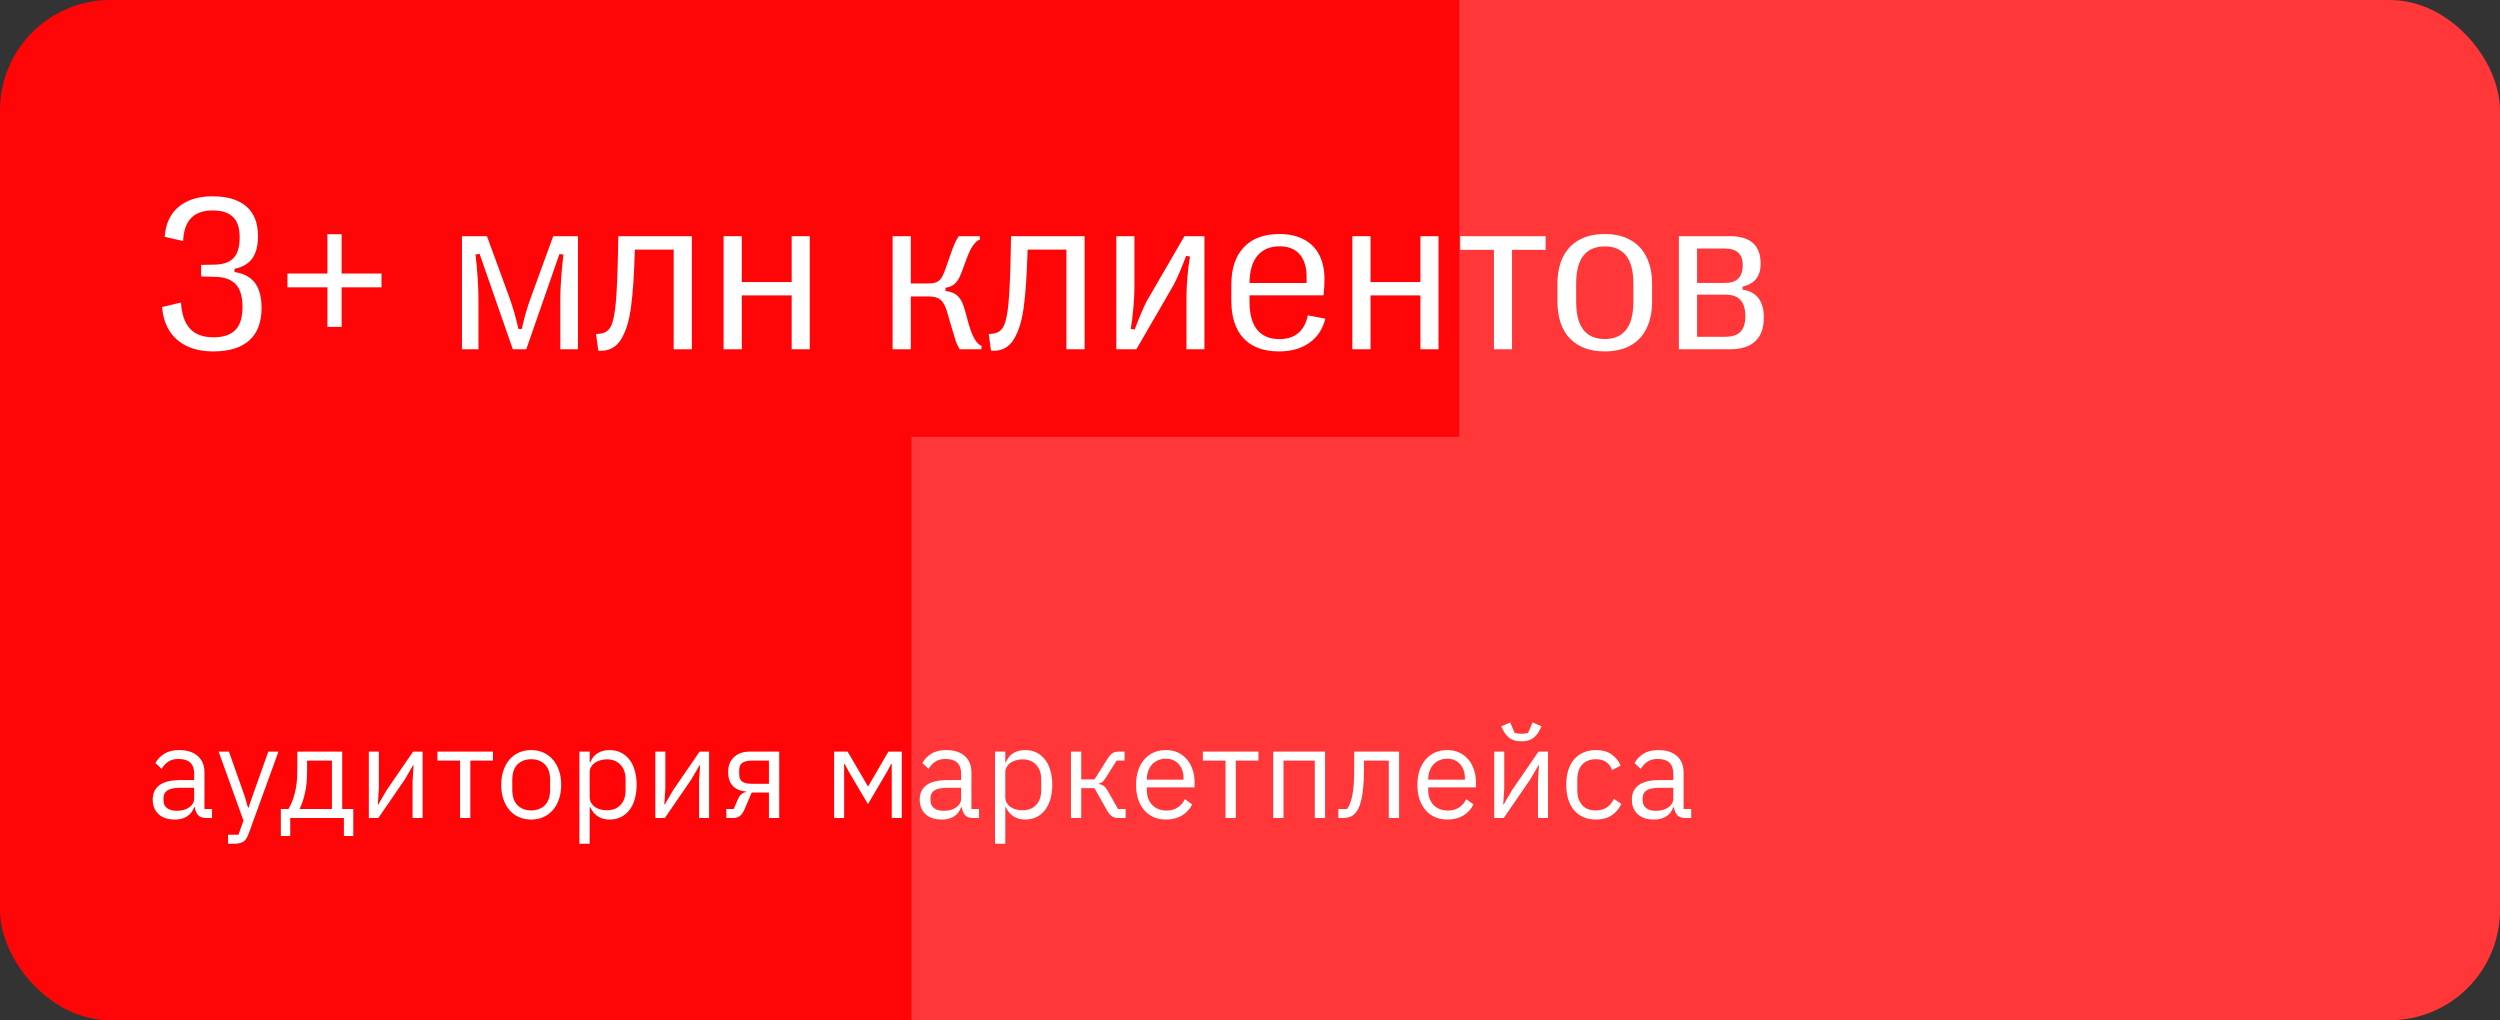
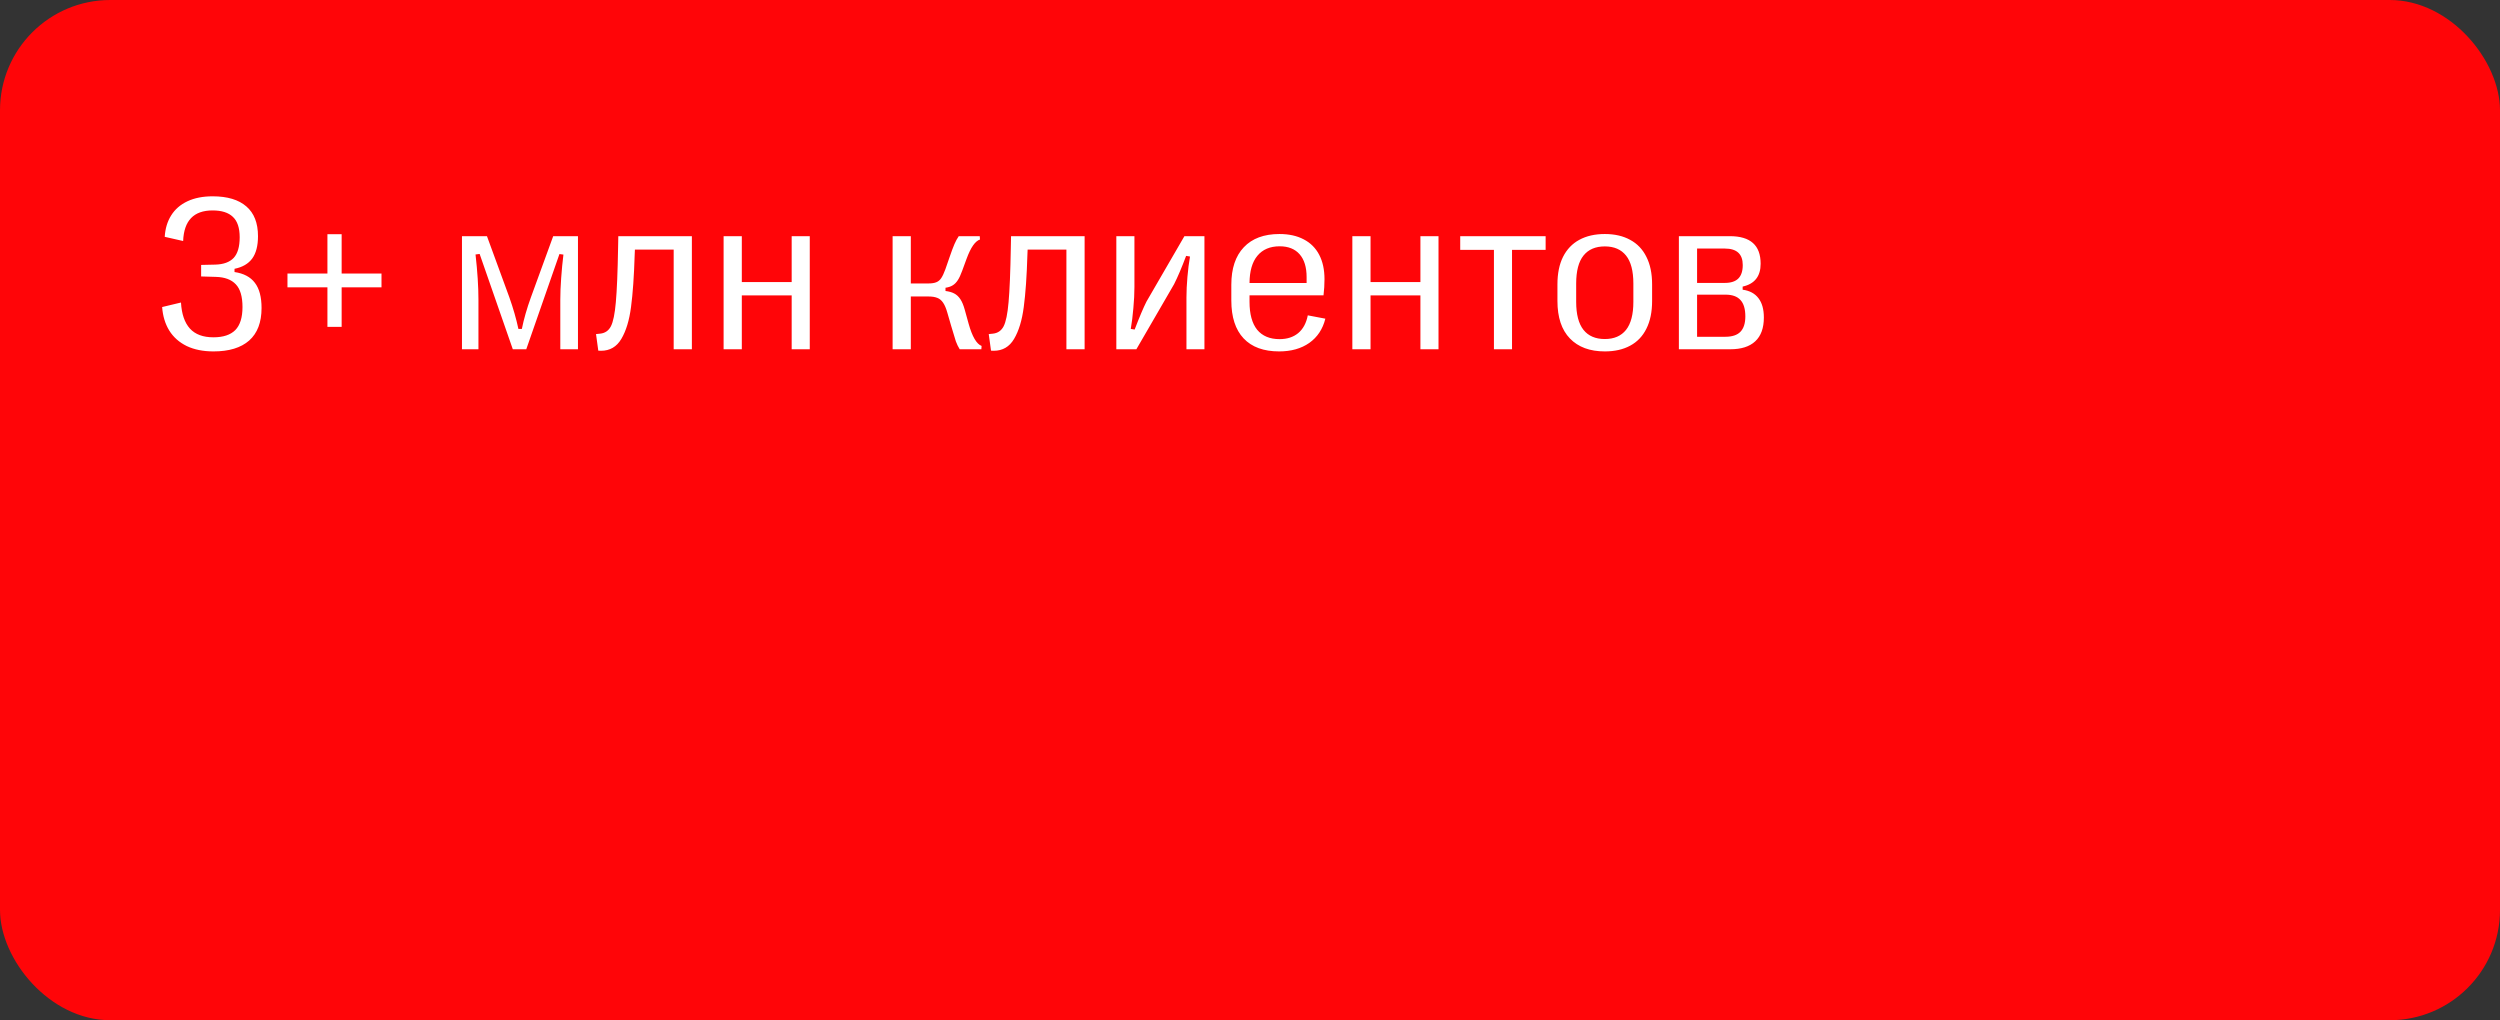
<svg xmlns="http://www.w3.org/2000/svg" width="272" height="111" viewBox="0 0 272 111" fill="none">
  <rect x="0" y="0" width="272" height="111" fill="#333333" stroke="none" />
  <g clip-path="url(#clip0_1552_4463)">
    <rect width="272" height="111" rx="12" fill="#FF0508" />
-     <path opacity="0.2" d="M272 0H158.767V47.522H99.167V111H272V0Z" fill="white" />
    <path d="M23.23 38.234C22.105 38.234 21.133 38.039 20.312 37.648C19.5 37.25 18.867 36.688 18.414 35.961C17.969 35.234 17.711 34.383 17.641 33.406L19.691 32.914C19.762 34.164 20.086 35.109 20.664 35.75C21.242 36.383 22.094 36.699 23.219 36.699C24.281 36.699 25.074 36.438 25.598 35.914C26.121 35.383 26.383 34.547 26.383 33.406C26.383 32.266 26.141 31.441 25.656 30.934C25.172 30.418 24.445 30.148 23.477 30.125L21.883 30.078V28.824L23.43 28.789C24.32 28.766 24.984 28.523 25.422 28.062C25.859 27.594 26.078 26.844 26.078 25.812C26.078 24.797 25.832 24.059 25.34 23.598C24.855 23.129 24.117 22.895 23.125 22.895C21.078 22.895 20.012 24.004 19.926 26.223L17.922 25.766C17.977 24.867 18.211 24.09 18.625 23.434C19.039 22.77 19.629 22.258 20.395 21.898C21.16 21.539 22.074 21.359 23.137 21.359C24.738 21.359 25.961 21.727 26.805 22.461C27.648 23.188 28.07 24.266 28.07 25.695C28.07 26.742 27.859 27.555 27.438 28.133C27.016 28.703 26.375 29.074 25.516 29.246V29.598C26.516 29.746 27.254 30.137 27.73 30.77C28.215 31.402 28.457 32.316 28.457 33.512C28.457 35.074 28.008 36.254 27.109 37.051C26.211 37.84 24.918 38.234 23.23 38.234ZM37.171 35.562H35.624V31.262H31.276V29.762H35.624V25.484H37.171V29.762H41.507V31.262H37.171V35.562ZM50.262 38V25.695H52.981L55.418 32.352C55.832 33.516 56.16 34.66 56.403 35.785H56.778C56.996 34.707 57.324 33.562 57.762 32.352L60.188 25.695H62.883V38H60.961V32.609C60.961 31.906 60.992 31.121 61.055 30.254C61.117 29.379 61.199 28.527 61.301 27.699L60.867 27.641L57.258 38H55.793L52.184 27.629L51.738 27.688C51.949 29.547 52.055 31.188 52.055 32.609V38H50.262ZM64.847 36.348L65.304 36.301C65.827 36.246 66.214 35.98 66.464 35.504C66.714 35.02 66.893 34.145 67.003 32.879C67.12 31.605 67.202 29.609 67.249 26.891L67.272 25.695H75.276V38H73.296V27.16H69.077L69.054 27.699C68.983 30.051 68.85 31.953 68.655 33.406C68.468 34.852 68.116 36.008 67.6 36.875C67.093 37.734 66.354 38.164 65.386 38.164C65.253 38.164 65.155 38.16 65.093 38.152L64.847 36.348ZM80.709 38H78.728V25.695H80.709V30.688H86.134V25.695H88.103V38H86.134V32.141H80.709V38ZM97.116 38V25.695H99.097V30.84H100.995C101.362 30.84 101.651 30.797 101.862 30.711C102.081 30.625 102.261 30.477 102.401 30.266C102.55 30.047 102.702 29.723 102.858 29.293L103.292 28.039C103.519 27.375 103.702 26.883 103.843 26.562C103.983 26.234 104.14 25.945 104.312 25.695H106.597L106.62 26.059C106.362 26.145 106.112 26.359 105.87 26.703C105.628 27.047 105.39 27.539 105.155 28.18L104.687 29.457C104.53 29.895 104.37 30.238 104.206 30.488C104.042 30.738 103.855 30.926 103.644 31.051C103.44 31.176 103.183 31.262 102.87 31.309V31.66C103.253 31.707 103.569 31.797 103.819 31.93C104.077 32.062 104.3 32.27 104.487 32.551C104.675 32.832 104.835 33.219 104.968 33.711L105.39 35.234C105.78 36.625 106.249 37.426 106.796 37.637L106.772 38H104.417C104.253 37.742 104.112 37.453 103.995 37.133C103.886 36.805 103.714 36.238 103.48 35.434L103.069 34.016C102.937 33.547 102.784 33.188 102.612 32.938C102.44 32.68 102.23 32.504 101.98 32.41C101.73 32.309 101.413 32.258 101.03 32.258H99.097V38H97.116ZM107.576 36.348L108.033 36.301C108.556 36.246 108.943 35.98 109.193 35.504C109.443 35.02 109.623 34.145 109.732 32.879C109.849 31.605 109.931 29.609 109.978 26.891L110.002 25.695H118.006V38H116.025V27.16H111.806L111.783 27.699C111.713 30.051 111.58 31.953 111.385 33.406C111.197 34.852 110.845 36.008 110.33 36.875C109.822 37.734 109.084 38.164 108.115 38.164C107.982 38.164 107.885 38.16 107.822 38.152L107.576 36.348ZM121.457 38V25.695H123.426V31.227C123.426 31.93 123.387 32.699 123.309 33.535C123.239 34.363 123.145 35.113 123.028 35.785L123.45 35.855C123.973 34.488 124.403 33.473 124.739 32.809L128.864 25.695H131.043V38H129.086V32.363C129.086 31.684 129.122 30.938 129.192 30.125C129.262 29.312 129.356 28.574 129.473 27.91L129.051 27.84C128.582 29.09 128.145 30.117 127.739 30.922L123.637 38H121.457ZM144.198 34.672C143.917 35.805 143.335 36.684 142.452 37.309C141.57 37.926 140.476 38.234 139.171 38.234C137.484 38.234 136.195 37.762 135.304 36.816C134.413 35.871 133.968 34.496 133.968 32.691V30.98C133.968 29.215 134.421 27.855 135.327 26.902C136.234 25.941 137.527 25.461 139.206 25.461C140.238 25.461 141.12 25.656 141.855 26.047C142.589 26.43 143.148 26.988 143.53 27.723C143.913 28.457 144.105 29.34 144.105 30.371C144.105 30.957 144.07 31.543 143.999 32.129H135.948V32.832C135.948 34.176 136.226 35.191 136.78 35.879C137.343 36.559 138.155 36.898 139.218 36.898C140.038 36.898 140.714 36.68 141.245 36.242C141.777 35.797 142.124 35.152 142.288 34.309L144.198 34.672ZM139.23 26.797C138.183 26.797 137.374 27.141 136.804 27.828C136.241 28.508 135.956 29.496 135.948 30.793H142.159V30.148C142.159 29.07 141.905 28.242 141.398 27.664C140.89 27.086 140.167 26.797 139.23 26.797ZM149.115 38H147.135V25.695H149.115V30.688H154.541V25.695H156.51V38H154.541V32.141H149.115V38ZM164.508 38H162.54V27.184H158.872V25.695H168.165V27.184H164.508V38ZM174.605 38.234C172.98 38.234 171.714 37.766 170.808 36.828C169.902 35.891 169.449 34.531 169.449 32.75V30.945C169.449 29.758 169.652 28.758 170.058 27.945C170.472 27.125 171.062 26.508 171.827 26.094C172.601 25.672 173.527 25.461 174.605 25.461C175.675 25.461 176.593 25.672 177.359 26.094C178.132 26.508 178.722 27.125 179.128 27.945C179.542 28.758 179.749 29.758 179.749 30.945V32.75C179.749 33.938 179.542 34.941 179.128 35.762C178.722 36.582 178.132 37.199 177.359 37.613C176.593 38.027 175.675 38.234 174.605 38.234ZM174.605 36.887C175.613 36.887 176.382 36.555 176.913 35.891C177.445 35.219 177.71 34.203 177.71 32.844V30.852C177.71 29.484 177.445 28.469 176.913 27.805C176.382 27.141 175.613 26.809 174.605 26.809C173.589 26.809 172.816 27.141 172.285 27.805C171.753 28.469 171.488 29.484 171.488 30.852V32.844C171.488 34.203 171.753 35.219 172.285 35.891C172.816 36.555 173.589 36.887 174.605 36.887ZM182.662 38V25.695H188.205C189.33 25.695 190.17 25.945 190.725 26.445C191.279 26.938 191.557 27.688 191.557 28.695C191.557 30.062 190.904 30.891 189.6 31.18V31.52C190.357 31.621 190.932 31.93 191.322 32.445C191.713 32.953 191.908 33.652 191.908 34.543C191.908 35.691 191.596 36.555 190.971 37.133C190.354 37.711 189.447 38 188.252 38H182.662ZM187.666 30.781C188.322 30.781 188.811 30.621 189.131 30.301C189.451 29.98 189.611 29.492 189.611 28.836C189.611 27.641 188.963 27.043 187.666 27.043H184.643V30.781H187.666ZM187.713 36.641C188.455 36.641 189.002 36.461 189.354 36.102C189.713 35.734 189.893 35.176 189.893 34.426C189.893 33.621 189.717 33.027 189.365 32.645C189.014 32.254 188.475 32.059 187.748 32.059H184.643V36.641H187.713Z" fill="white" />
-     <path d="M22.44 89C22.02 89 21.717 88.888 21.53 88.664C21.353 88.44 21.241 88.16 21.194 87.824H21.124C20.965 88.272 20.704 88.608 20.34 88.832C19.976 89.056 19.542 89.168 19.038 89.168C18.273 89.168 17.675 88.972 17.246 88.58C16.826 88.188 16.616 87.656 16.616 86.984C16.616 86.303 16.863 85.78 17.358 85.416C17.862 85.052 18.641 84.87 19.696 84.87H21.124V84.156C21.124 83.643 20.984 83.251 20.704 82.98C20.424 82.709 19.995 82.574 19.416 82.574C18.977 82.574 18.609 82.672 18.31 82.868C18.021 83.064 17.778 83.325 17.582 83.652L16.91 83.022C17.106 82.63 17.419 82.299 17.848 82.028C18.277 81.748 18.819 81.608 19.472 81.608C20.349 81.608 21.031 81.823 21.516 82.252C22.001 82.681 22.244 83.279 22.244 84.044V88.02H23.07V89H22.44ZM19.22 88.216C19.5 88.216 19.757 88.183 19.99 88.118C20.223 88.053 20.424 87.959 20.592 87.838C20.76 87.717 20.891 87.577 20.984 87.418C21.077 87.259 21.124 87.087 21.124 86.9V85.71H19.64C18.996 85.71 18.525 85.803 18.226 85.99C17.937 86.177 17.792 86.447 17.792 86.802V87.096C17.792 87.451 17.918 87.726 18.17 87.922C18.431 88.118 18.781 88.216 19.22 88.216ZM29.192 81.776H30.298L27.064 90.68C26.98 90.895 26.896 91.072 26.812 91.212C26.728 91.361 26.625 91.478 26.504 91.562C26.383 91.646 26.229 91.707 26.042 91.744C25.865 91.781 25.645 91.8 25.384 91.8H24.81V90.82H25.944L26.49 89.28L23.788 81.776H24.908L26.644 86.69L26.98 87.866H27.05L27.442 86.69L29.192 81.776ZM30.556 88.02H31.382C31.671 87.553 31.905 86.97 32.082 86.27C32.259 85.57 32.348 84.767 32.348 83.862V81.776H37.234V88.02H38.438V90.96H37.416V89H31.578V90.96H30.556V88.02ZM36.114 88.02V82.756H33.412V83.918C33.412 84.879 33.328 85.701 33.16 86.382C33.001 87.054 32.81 87.6 32.586 88.02H36.114ZM40.128 81.776H41.22V85.78L41.108 87.516H41.164L42.06 85.976L44.944 81.776H45.98V89H44.888V84.996L45 83.26H44.944L44.048 84.8L41.164 89H40.128V81.776ZM50.052 82.756H47.588V81.776H53.636V82.756H51.172V89H50.052V82.756ZM57.794 89.168C57.309 89.168 56.865 89.079 56.464 88.902C56.062 88.725 55.717 88.473 55.428 88.146C55.148 87.81 54.928 87.413 54.77 86.956C54.611 86.489 54.532 85.967 54.532 85.388C54.532 84.819 54.611 84.301 54.77 83.834C54.928 83.367 55.148 82.971 55.428 82.644C55.717 82.308 56.062 82.051 56.464 81.874C56.865 81.697 57.309 81.608 57.794 81.608C58.279 81.608 58.718 81.697 59.11 81.874C59.511 82.051 59.856 82.308 60.146 82.644C60.435 82.971 60.659 83.367 60.818 83.834C60.977 84.301 61.056 84.819 61.056 85.388C61.056 85.967 60.977 86.489 60.818 86.956C60.659 87.413 60.435 87.81 60.146 88.146C59.856 88.473 59.511 88.725 59.11 88.902C58.718 89.079 58.279 89.168 57.794 89.168ZM57.794 88.174C58.401 88.174 58.895 87.987 59.278 87.614C59.66 87.241 59.852 86.671 59.852 85.906V84.87C59.852 84.105 59.66 83.535 59.278 83.162C58.895 82.789 58.401 82.602 57.794 82.602C57.187 82.602 56.693 82.789 56.31 83.162C55.927 83.535 55.736 84.105 55.736 84.87V85.906C55.736 86.671 55.927 87.241 56.31 87.614C56.693 87.987 57.187 88.174 57.794 88.174ZM63.038 81.776H64.158V82.952H64.214C64.4 82.495 64.671 82.159 65.026 81.944C65.39 81.72 65.824 81.608 66.328 81.608C66.776 81.608 67.182 81.697 67.546 81.874C67.91 82.051 68.218 82.303 68.47 82.63C68.731 82.957 68.927 83.353 69.058 83.82C69.198 84.287 69.268 84.809 69.268 85.388C69.268 85.967 69.198 86.489 69.058 86.956C68.927 87.423 68.731 87.819 68.47 88.146C68.218 88.473 67.91 88.725 67.546 88.902C67.182 89.079 66.776 89.168 66.328 89.168C65.348 89.168 64.643 88.72 64.214 87.824H64.158V91.8H63.038V81.776ZM66.02 88.16C66.654 88.16 67.154 87.964 67.518 87.572C67.882 87.171 68.064 86.648 68.064 86.004V84.772C68.064 84.128 67.882 83.61 67.518 83.218C67.154 82.817 66.654 82.616 66.02 82.616C65.768 82.616 65.525 82.653 65.292 82.728C65.068 82.793 64.872 82.887 64.704 83.008C64.536 83.129 64.4 83.279 64.298 83.456C64.204 83.624 64.158 83.806 64.158 84.002V86.69C64.158 86.923 64.204 87.133 64.298 87.32C64.4 87.497 64.536 87.651 64.704 87.782C64.872 87.903 65.068 87.997 65.292 88.062C65.525 88.127 65.768 88.16 66.02 88.16ZM71.299 81.776H72.391V85.78L72.279 87.516H72.335L73.231 85.976L76.115 81.776H77.151V89H76.059V84.996L76.171 83.26H76.115L75.219 84.8L72.335 89H71.299V81.776ZM79.025 88.02H79.823L80.285 86.956C80.388 86.713 80.514 86.531 80.663 86.41C80.813 86.279 80.981 86.2 81.167 86.172V86.116C80.523 86.06 80.038 85.85 79.711 85.486C79.385 85.122 79.221 84.632 79.221 84.016C79.221 83.316 79.431 82.77 79.851 82.378C80.271 81.977 80.85 81.776 81.587 81.776H84.779V89H83.659V86.228H81.783L81.027 88.006C80.859 88.398 80.673 88.664 80.467 88.804C80.271 88.935 80.047 89 79.795 89H79.025V88.02ZM83.659 85.276V82.756H81.755C81.335 82.756 81.009 82.835 80.775 82.994C80.542 83.153 80.425 83.419 80.425 83.792V84.254C80.425 84.627 80.542 84.893 80.775 85.052C81.009 85.201 81.335 85.276 81.755 85.276H83.659ZM90.75 81.776H92.22L94.418 85.528H94.474L96.658 81.776H98.114V89H97.022V83.12H96.952L96.546 83.904L94.432 87.488L92.318 83.904L91.912 83.12H91.842V89H90.75V81.776ZM105.888 89C105.468 89 105.165 88.888 104.978 88.664C104.801 88.44 104.689 88.16 104.642 87.824H104.572C104.414 88.272 104.152 88.608 103.788 88.832C103.424 89.056 102.99 89.168 102.486 89.168C101.721 89.168 101.124 88.972 100.694 88.58C100.274 88.188 100.064 87.656 100.064 86.984C100.064 86.303 100.312 85.78 100.806 85.416C101.31 85.052 102.09 84.87 103.144 84.87H104.572V84.156C104.572 83.643 104.432 83.251 104.152 82.98C103.872 82.709 103.443 82.574 102.864 82.574C102.426 82.574 102.057 82.672 101.758 82.868C101.469 83.064 101.226 83.325 101.03 83.652L100.358 83.022C100.554 82.63 100.867 82.299 101.296 82.028C101.726 81.748 102.267 81.608 102.92 81.608C103.798 81.608 104.479 81.823 104.964 82.252C105.45 82.681 105.692 83.279 105.692 84.044V88.02H106.518V89H105.888ZM102.668 88.216C102.948 88.216 103.205 88.183 103.438 88.118C103.672 88.053 103.872 87.959 104.04 87.838C104.208 87.717 104.339 87.577 104.432 87.418C104.526 87.259 104.572 87.087 104.572 86.9V85.71H103.088C102.444 85.71 101.973 85.803 101.674 85.99C101.385 86.177 101.24 86.447 101.24 86.802V87.096C101.24 87.451 101.366 87.726 101.618 87.922C101.88 88.118 102.23 88.216 102.668 88.216ZM108.257 81.776H109.377V82.952H109.433C109.619 82.495 109.89 82.159 110.245 81.944C110.609 81.72 111.043 81.608 111.547 81.608C111.995 81.608 112.401 81.697 112.765 81.874C113.129 82.051 113.437 82.303 113.689 82.63C113.95 82.957 114.146 83.353 114.277 83.82C114.417 84.287 114.487 84.809 114.487 85.388C114.487 85.967 114.417 86.489 114.277 86.956C114.146 87.423 113.95 87.819 113.689 88.146C113.437 88.473 113.129 88.725 112.765 88.902C112.401 89.079 111.995 89.168 111.547 89.168C110.567 89.168 109.862 88.72 109.433 87.824H109.377V91.8H108.257V81.776ZM111.239 88.16C111.873 88.16 112.373 87.964 112.737 87.572C113.101 87.171 113.283 86.648 113.283 86.004V84.772C113.283 84.128 113.101 83.61 112.737 83.218C112.373 82.817 111.873 82.616 111.239 82.616C110.987 82.616 110.744 82.653 110.511 82.728C110.287 82.793 110.091 82.887 109.923 83.008C109.755 83.129 109.619 83.279 109.517 83.456C109.423 83.624 109.377 83.806 109.377 84.002V86.69C109.377 86.923 109.423 87.133 109.517 87.32C109.619 87.497 109.755 87.651 109.923 87.782C110.091 87.903 110.287 87.997 110.511 88.062C110.744 88.127 110.987 88.16 111.239 88.16ZM116.518 81.776H117.638V84.8H119.08L120.48 82.588C120.582 82.42 120.68 82.285 120.774 82.182C120.867 82.07 120.96 81.986 121.054 81.93C121.147 81.874 121.245 81.837 121.348 81.818C121.45 81.79 121.567 81.776 121.698 81.776H122.356V82.756H121.488L120.354 84.548C120.279 84.669 120.214 84.767 120.158 84.842C120.102 84.917 120.046 84.982 119.99 85.038C119.934 85.085 119.873 85.127 119.808 85.164C119.742 85.192 119.663 85.22 119.57 85.248V85.304C119.766 85.332 119.934 85.397 120.074 85.5C120.223 85.593 120.377 85.78 120.536 86.06L121.642 88.02H122.468V89H121.656C121.413 89 121.189 88.939 120.984 88.818C120.788 88.687 120.596 88.454 120.41 88.118L119.08 85.752H117.638V89H116.518V81.776ZM126.852 89.168C126.358 89.168 125.91 89.079 125.508 88.902C125.116 88.725 124.776 88.473 124.486 88.146C124.206 87.81 123.987 87.413 123.828 86.956C123.679 86.489 123.604 85.967 123.604 85.388C123.604 84.819 123.679 84.301 123.828 83.834C123.987 83.367 124.206 82.971 124.486 82.644C124.776 82.308 125.116 82.051 125.508 81.874C125.91 81.697 126.358 81.608 126.852 81.608C127.338 81.608 127.772 81.697 128.154 81.874C128.537 82.051 128.864 82.299 129.134 82.616C129.405 82.924 129.61 83.293 129.75 83.722C129.9 84.151 129.974 84.623 129.974 85.136V85.668H124.78V86.004C124.78 86.312 124.827 86.601 124.92 86.872C125.023 87.133 125.163 87.362 125.34 87.558C125.527 87.754 125.751 87.908 126.012 88.02C126.283 88.132 126.586 88.188 126.922 88.188C127.38 88.188 127.776 88.081 128.112 87.866C128.458 87.651 128.724 87.343 128.91 86.942L129.708 87.516C129.475 88.011 129.111 88.412 128.616 88.72C128.122 89.019 127.534 89.168 126.852 89.168ZM126.852 82.546C126.544 82.546 126.264 82.602 126.012 82.714C125.76 82.817 125.541 82.966 125.354 83.162C125.177 83.358 125.037 83.591 124.934 83.862C124.832 84.123 124.78 84.413 124.78 84.73V84.828H128.77V84.674C128.77 84.03 128.593 83.517 128.238 83.134C127.893 82.742 127.431 82.546 126.852 82.546ZM133.336 82.756H130.872V81.776H136.92V82.756H134.456V89H133.336V82.756ZM138.526 81.776H144.168V89H143.048V82.756H139.646V89H138.526V81.776ZM145.613 88.02H146.565C146.686 87.852 146.794 87.651 146.887 87.418C146.98 87.185 147.06 86.905 147.125 86.578C147.19 86.251 147.242 85.864 147.279 85.416C147.316 84.968 147.335 84.441 147.335 83.834V81.776H152.221V89H151.101V82.756H148.399V83.862C148.399 84.562 148.371 85.173 148.315 85.696C148.268 86.219 148.198 86.667 148.105 87.04C148.021 87.413 147.918 87.721 147.797 87.964C147.676 88.197 147.545 88.384 147.405 88.524C147.228 88.701 147.032 88.827 146.817 88.902C146.602 88.967 146.346 89 146.047 89H145.613V88.02ZM157.463 89.168C156.968 89.168 156.52 89.079 156.119 88.902C155.727 88.725 155.386 88.473 155.097 88.146C154.817 87.81 154.598 87.413 154.439 86.956C154.29 86.489 154.215 85.967 154.215 85.388C154.215 84.819 154.29 84.301 154.439 83.834C154.598 83.367 154.817 82.971 155.097 82.644C155.386 82.308 155.727 82.051 156.119 81.874C156.52 81.697 156.968 81.608 157.463 81.608C157.948 81.608 158.382 81.697 158.765 81.874C159.148 82.051 159.474 82.299 159.745 82.616C160.016 82.924 160.221 83.293 160.361 83.722C160.51 84.151 160.585 84.623 160.585 85.136V85.668H155.391V86.004C155.391 86.312 155.438 86.601 155.531 86.872C155.634 87.133 155.774 87.362 155.951 87.558C156.138 87.754 156.362 87.908 156.623 88.02C156.894 88.132 157.197 88.188 157.533 88.188C157.99 88.188 158.387 88.081 158.723 87.866C159.068 87.651 159.334 87.343 159.521 86.942L160.319 87.516C160.086 88.011 159.722 88.412 159.227 88.72C158.732 89.019 158.144 89.168 157.463 89.168ZM157.463 82.546C157.155 82.546 156.875 82.602 156.623 82.714C156.371 82.817 156.152 82.966 155.965 83.162C155.788 83.358 155.648 83.591 155.545 83.862C155.442 84.123 155.391 84.413 155.391 84.73V84.828H159.381V84.674C159.381 84.03 159.204 83.517 158.849 83.134C158.504 82.742 158.042 82.546 157.463 82.546ZM162.571 81.776H163.663V85.78L163.551 87.516H163.607L164.503 85.976L167.387 81.776H168.423V89H167.331V84.996L167.443 83.26H167.387L166.491 84.8L163.607 89H162.571V81.776ZM165.525 80.656C165.021 80.656 164.619 80.558 164.321 80.362C164.022 80.157 163.784 79.891 163.607 79.564L163.327 79.032L164.307 78.598L164.797 79.746C164.909 79.774 165.03 79.797 165.161 79.816C165.291 79.825 165.413 79.83 165.525 79.83C165.637 79.83 165.758 79.825 165.889 79.816C166.019 79.797 166.141 79.774 166.253 79.746L166.743 78.598L167.723 79.032L167.443 79.564C167.265 79.891 167.027 80.157 166.729 80.362C166.43 80.558 166.029 80.656 165.525 80.656ZM173.629 89.168C173.125 89.168 172.673 89.079 172.271 88.902C171.87 88.725 171.529 88.473 171.249 88.146C170.979 87.819 170.769 87.423 170.619 86.956C170.479 86.489 170.409 85.967 170.409 85.388C170.409 84.809 170.479 84.287 170.619 83.82C170.769 83.353 170.979 82.957 171.249 82.63C171.529 82.303 171.87 82.051 172.271 81.874C172.673 81.697 173.125 81.608 173.629 81.608C174.348 81.608 174.922 81.767 175.351 82.084C175.79 82.392 176.117 82.798 176.331 83.302L175.393 83.778C175.263 83.405 175.048 83.115 174.749 82.91C174.451 82.705 174.077 82.602 173.629 82.602C173.293 82.602 172.999 82.658 172.747 82.77C172.495 82.873 172.285 83.022 172.117 83.218C171.949 83.405 171.823 83.633 171.739 83.904C171.655 84.165 171.613 84.455 171.613 84.772V86.004C171.613 86.639 171.781 87.161 172.117 87.572C172.463 87.973 172.967 88.174 173.629 88.174C174.535 88.174 175.188 87.754 175.589 86.914L176.401 87.46C176.168 87.983 175.818 88.398 175.351 88.706C174.894 89.014 174.32 89.168 173.629 89.168ZM183.372 89C182.952 89 182.649 88.888 182.462 88.664C182.285 88.44 182.173 88.16 182.126 87.824H182.056C181.898 88.272 181.636 88.608 181.272 88.832C180.908 89.056 180.474 89.168 179.97 89.168C179.205 89.168 178.608 88.972 178.178 88.58C177.758 88.188 177.548 87.656 177.548 86.984C177.548 86.303 177.796 85.78 178.29 85.416C178.794 85.052 179.574 84.87 180.628 84.87H182.056V84.156C182.056 83.643 181.916 83.251 181.636 82.98C181.356 82.709 180.927 82.574 180.348 82.574C179.91 82.574 179.541 82.672 179.242 82.868C178.953 83.064 178.71 83.325 178.514 83.652L177.842 83.022C178.038 82.63 178.351 82.299 178.78 82.028C179.21 81.748 179.751 81.608 180.404 81.608C181.282 81.608 181.963 81.823 182.448 82.252C182.934 82.681 183.176 83.279 183.176 84.044V88.02H184.002V89H183.372ZM180.152 88.216C180.432 88.216 180.689 88.183 180.922 88.118C181.156 88.053 181.356 87.959 181.524 87.838C181.692 87.717 181.823 87.577 181.916 87.418C182.01 87.259 182.056 87.087 182.056 86.9V85.71H180.572C179.928 85.71 179.457 85.803 179.158 85.99C178.869 86.177 178.724 86.447 178.724 86.802V87.096C178.724 87.451 178.85 87.726 179.102 87.922C179.364 88.118 179.714 88.216 180.152 88.216Z" fill="white" />
  </g>
  <defs>
    <clipPath id="clip0_1552_4463">
      <rect width="272" height="111" rx="12" fill="white" />
    </clipPath>
  </defs>
</svg>